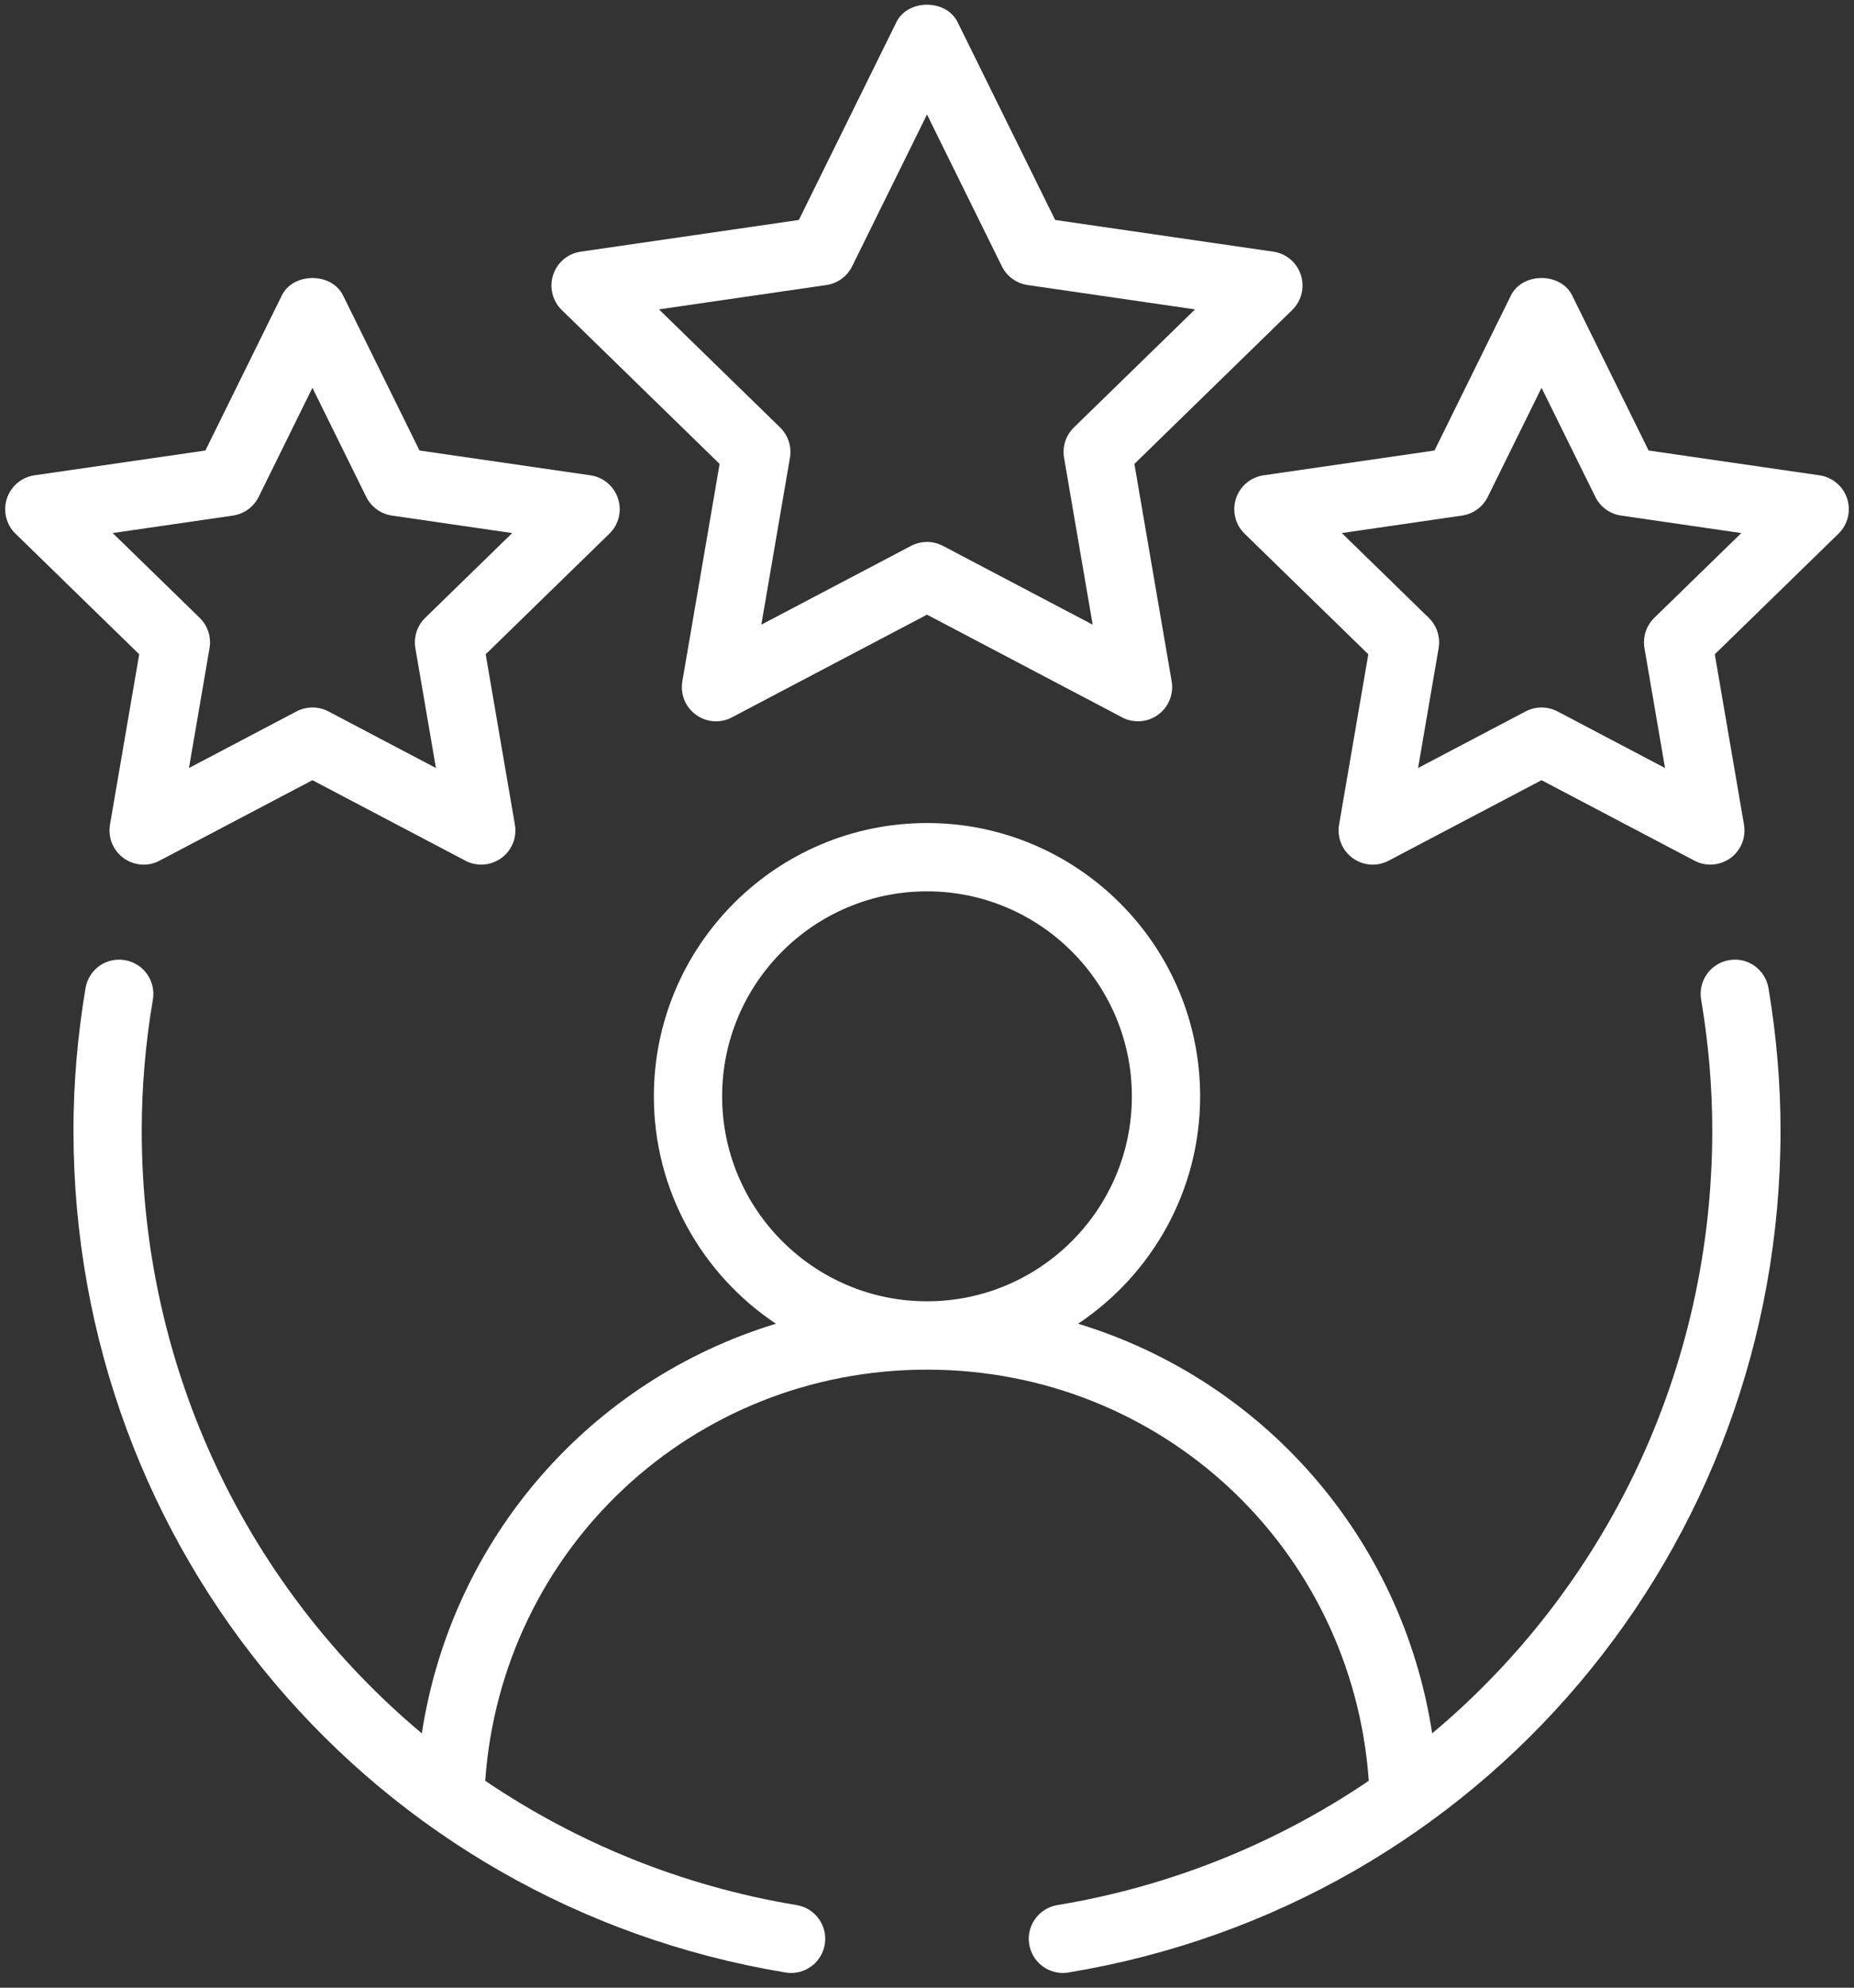
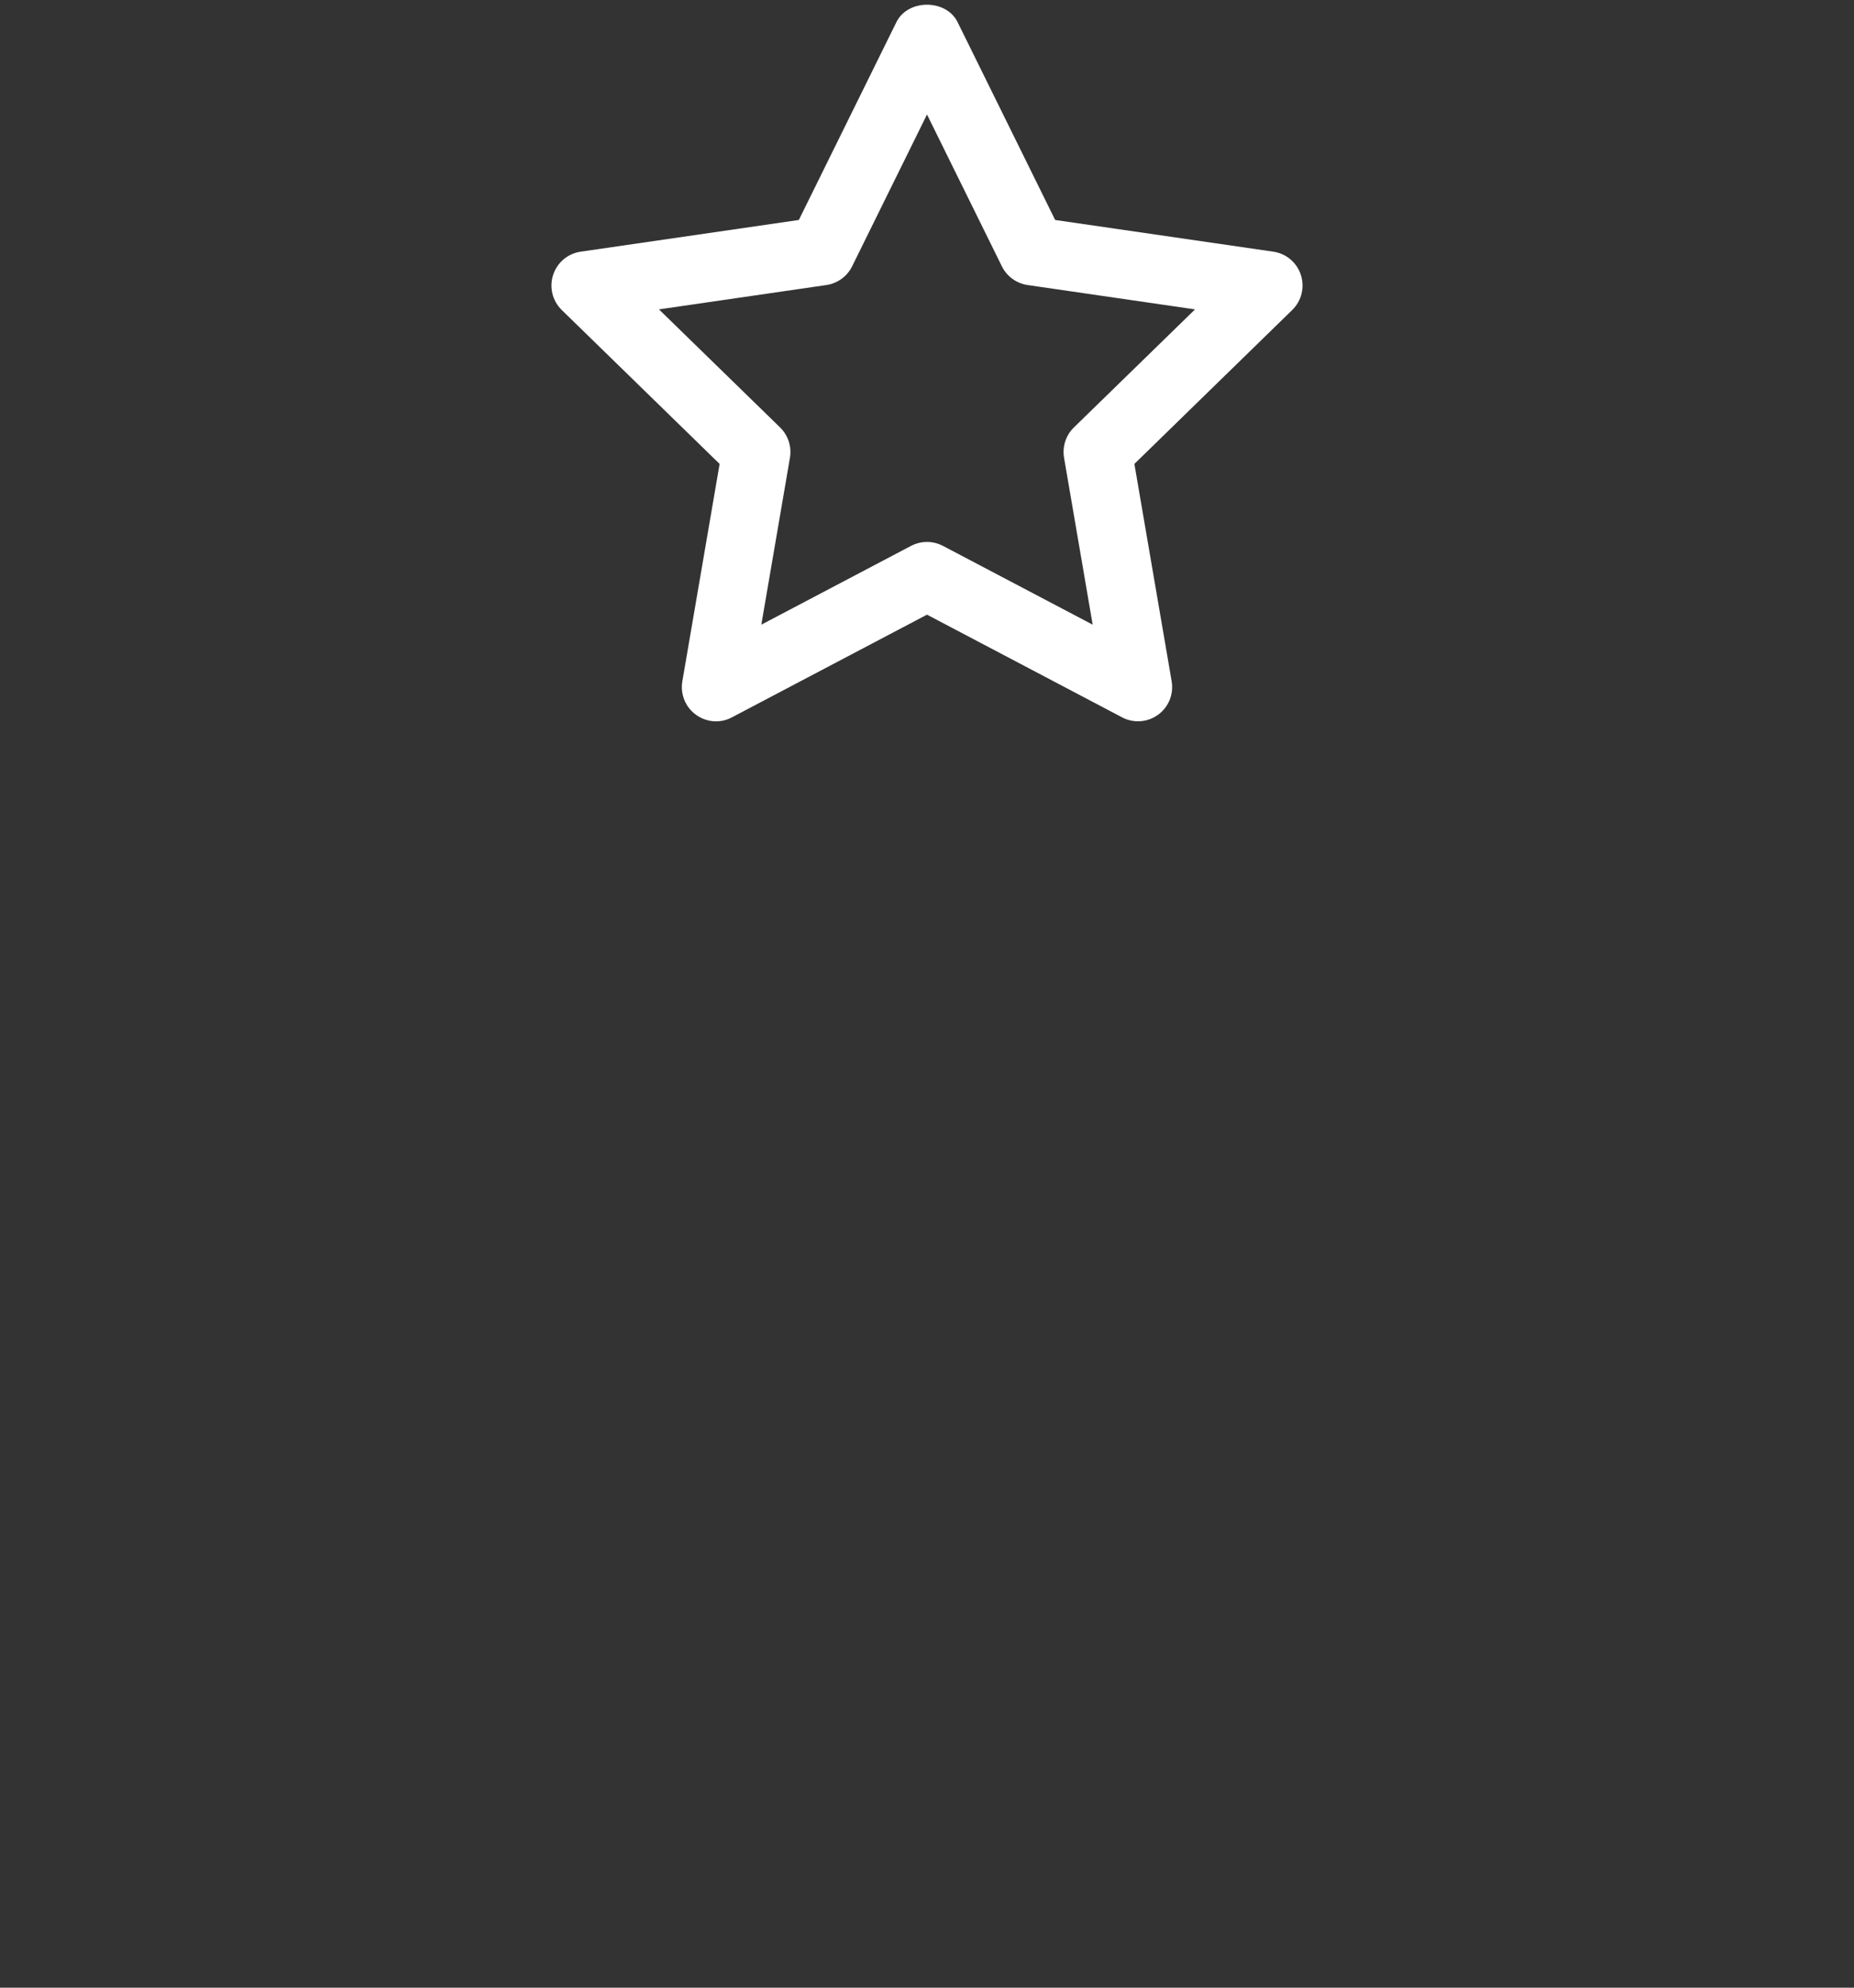
<svg xmlns="http://www.w3.org/2000/svg" width="56" height="60" viewBox="0 0 56 60" fill="none">
  <rect x="0" y="0" width="56" height="60" fill="#333333" stroke="none" />
-   <path fill-rule="evenodd" clip-rule="evenodd" d="M52.227 28.983C51.666 29.078 51.288 29.609 51.382 30.171C51.606 31.492 51.719 32.822 51.719 34.125C51.719 41.394 48.479 47.955 43.259 52.323C42.347 46.404 38.145 41.657 32.564 39.958C34.783 38.478 36.25 35.956 36.25 33.094C36.25 28.544 32.549 24.844 28 24.844C23.451 24.844 19.75 28.544 19.75 33.094C19.75 35.956 21.217 38.478 23.436 39.958C17.855 41.657 13.653 46.404 12.741 52.323C7.521 47.955 4.281 41.394 4.281 34.125C4.281 32.822 4.394 31.492 4.618 30.171C4.712 29.609 4.334 29.078 3.773 28.983C3.199 28.886 2.679 29.267 2.583 29.829C2.342 31.261 2.219 32.707 2.219 34.125C2.219 46.79 11.264 57.479 23.727 59.542C23.783 59.552 23.841 59.556 23.896 59.556C24.392 59.556 24.829 59.197 24.912 58.694C25.006 58.132 24.625 57.6 24.063 57.507C20.588 56.932 17.409 55.618 14.656 53.755C15.154 46.756 20.905 41.344 28 41.344C35.095 41.344 40.846 46.756 41.344 53.755C38.591 55.618 35.412 56.932 31.937 57.507C31.375 57.6 30.994 58.132 31.088 58.694C31.171 59.197 31.608 59.556 32.104 59.556C32.159 59.556 32.217 59.552 32.273 59.542C44.736 57.479 53.781 46.79 53.781 34.125C53.781 32.707 53.658 31.261 53.417 29.829C53.321 29.267 52.795 28.884 52.227 28.983ZM21.812 33.094C21.812 29.682 24.588 26.906 28 26.906C31.412 26.906 34.188 29.682 34.188 33.094C34.188 36.506 31.412 39.281 28 39.281C24.588 39.281 21.812 36.506 21.812 33.094Z" fill="white" />
  <path fill-rule="evenodd" clip-rule="evenodd" d="M39.293 8.3C39.172 7.925 38.849 7.653 38.461 7.597L31.871 6.64L28.924 0.668C28.578 -0.033 27.422 -0.033 27.076 0.668L24.129 6.64L17.539 7.597C17.151 7.653 16.828 7.925 16.707 8.3C16.586 8.673 16.686 9.083 16.967 9.357L21.736 14.004L20.61 20.566C20.544 20.955 20.703 21.346 21.02 21.575C21.339 21.807 21.759 21.841 22.107 21.654L28 18.554L33.893 21.654C34.044 21.734 34.21 21.773 34.374 21.773C34.587 21.773 34.8 21.706 34.98 21.575C35.297 21.346 35.456 20.955 35.39 20.566L34.264 14.004L39.032 9.357C39.313 9.083 39.414 8.673 39.293 8.3ZM32.436 12.904C32.193 13.142 32.083 13.482 32.14 13.819L33.004 18.856L28.48 16.477C28.329 16.399 28.165 16.359 28 16.359C27.835 16.359 27.671 16.399 27.52 16.477L22.996 18.856L23.86 13.819C23.917 13.482 23.806 13.142 23.564 12.904L19.904 9.339L24.962 8.604C25.298 8.554 25.588 8.344 25.738 8.04L28 3.456L30.262 8.04C30.412 8.344 30.702 8.554 31.038 8.604L36.096 9.339L32.436 12.904Z" fill="white" />
-   <path fill-rule="evenodd" clip-rule="evenodd" d="M3.322 24.893C3.256 25.281 3.415 25.672 3.732 25.902C4.053 26.133 4.474 26.166 4.819 25.98L9.437 23.551L14.056 25.98C14.207 26.061 14.372 26.099 14.536 26.099C14.75 26.099 14.962 26.033 15.143 25.902C15.46 25.672 15.619 25.281 15.552 24.893L14.67 19.75L18.407 16.109C18.689 15.835 18.789 15.424 18.668 15.051C18.547 14.677 18.224 14.405 17.835 14.348L12.671 13.599L10.362 8.918C10.015 8.217 8.859 8.217 8.513 8.918L6.204 13.599L1.039 14.348C0.651 14.405 0.328 14.677 0.207 15.051C0.086 15.424 0.186 15.835 0.467 16.109L4.205 19.75L3.322 24.893ZM3.404 16.091L7.037 15.563C7.373 15.513 7.663 15.303 7.813 14.999L9.437 11.706L11.062 14.999C11.212 15.303 11.502 15.513 11.838 15.563L15.471 16.091L12.842 18.651C12.6 18.888 12.489 19.229 12.546 19.565L13.167 23.183L9.918 21.474C9.767 21.396 9.603 21.356 9.437 21.356C9.272 21.356 9.108 21.396 8.957 21.474L5.708 23.183L6.329 19.565C6.386 19.229 6.275 18.888 6.033 18.651L3.404 16.091Z" fill="white" />
-   <path fill-rule="evenodd" clip-rule="evenodd" d="M54.961 14.348L49.796 13.599L47.487 8.918C47.141 8.217 45.984 8.217 45.638 8.918L43.329 13.599L38.164 14.348C37.776 14.405 37.453 14.677 37.332 15.051C37.211 15.424 37.311 15.835 37.592 16.109L41.33 19.75L40.447 24.893C40.381 25.281 40.54 25.672 40.857 25.902C41.177 26.133 41.596 26.166 41.944 25.98L46.562 23.551L51.181 25.98C51.332 26.061 51.497 26.099 51.661 26.099C51.875 26.099 52.087 26.033 52.268 25.902C52.585 25.672 52.744 25.281 52.677 24.893L51.795 19.75L55.532 16.109C55.813 15.835 55.914 15.424 55.793 15.051C55.672 14.677 55.349 14.405 54.961 14.348ZM49.967 18.651C49.725 18.888 49.614 19.229 49.671 19.565L50.292 23.183L47.043 21.474C46.892 21.396 46.728 21.356 46.562 21.356C46.397 21.356 46.233 21.396 46.082 21.474L42.833 23.183L43.454 19.565C43.511 19.229 43.4 18.888 43.157 18.651L40.529 16.091L44.162 15.563C44.498 15.513 44.788 15.303 44.938 14.999L46.562 11.706L48.187 14.999C48.337 15.303 48.627 15.513 48.963 15.563L52.596 16.091L49.967 18.651Z" fill="white" />
</svg>